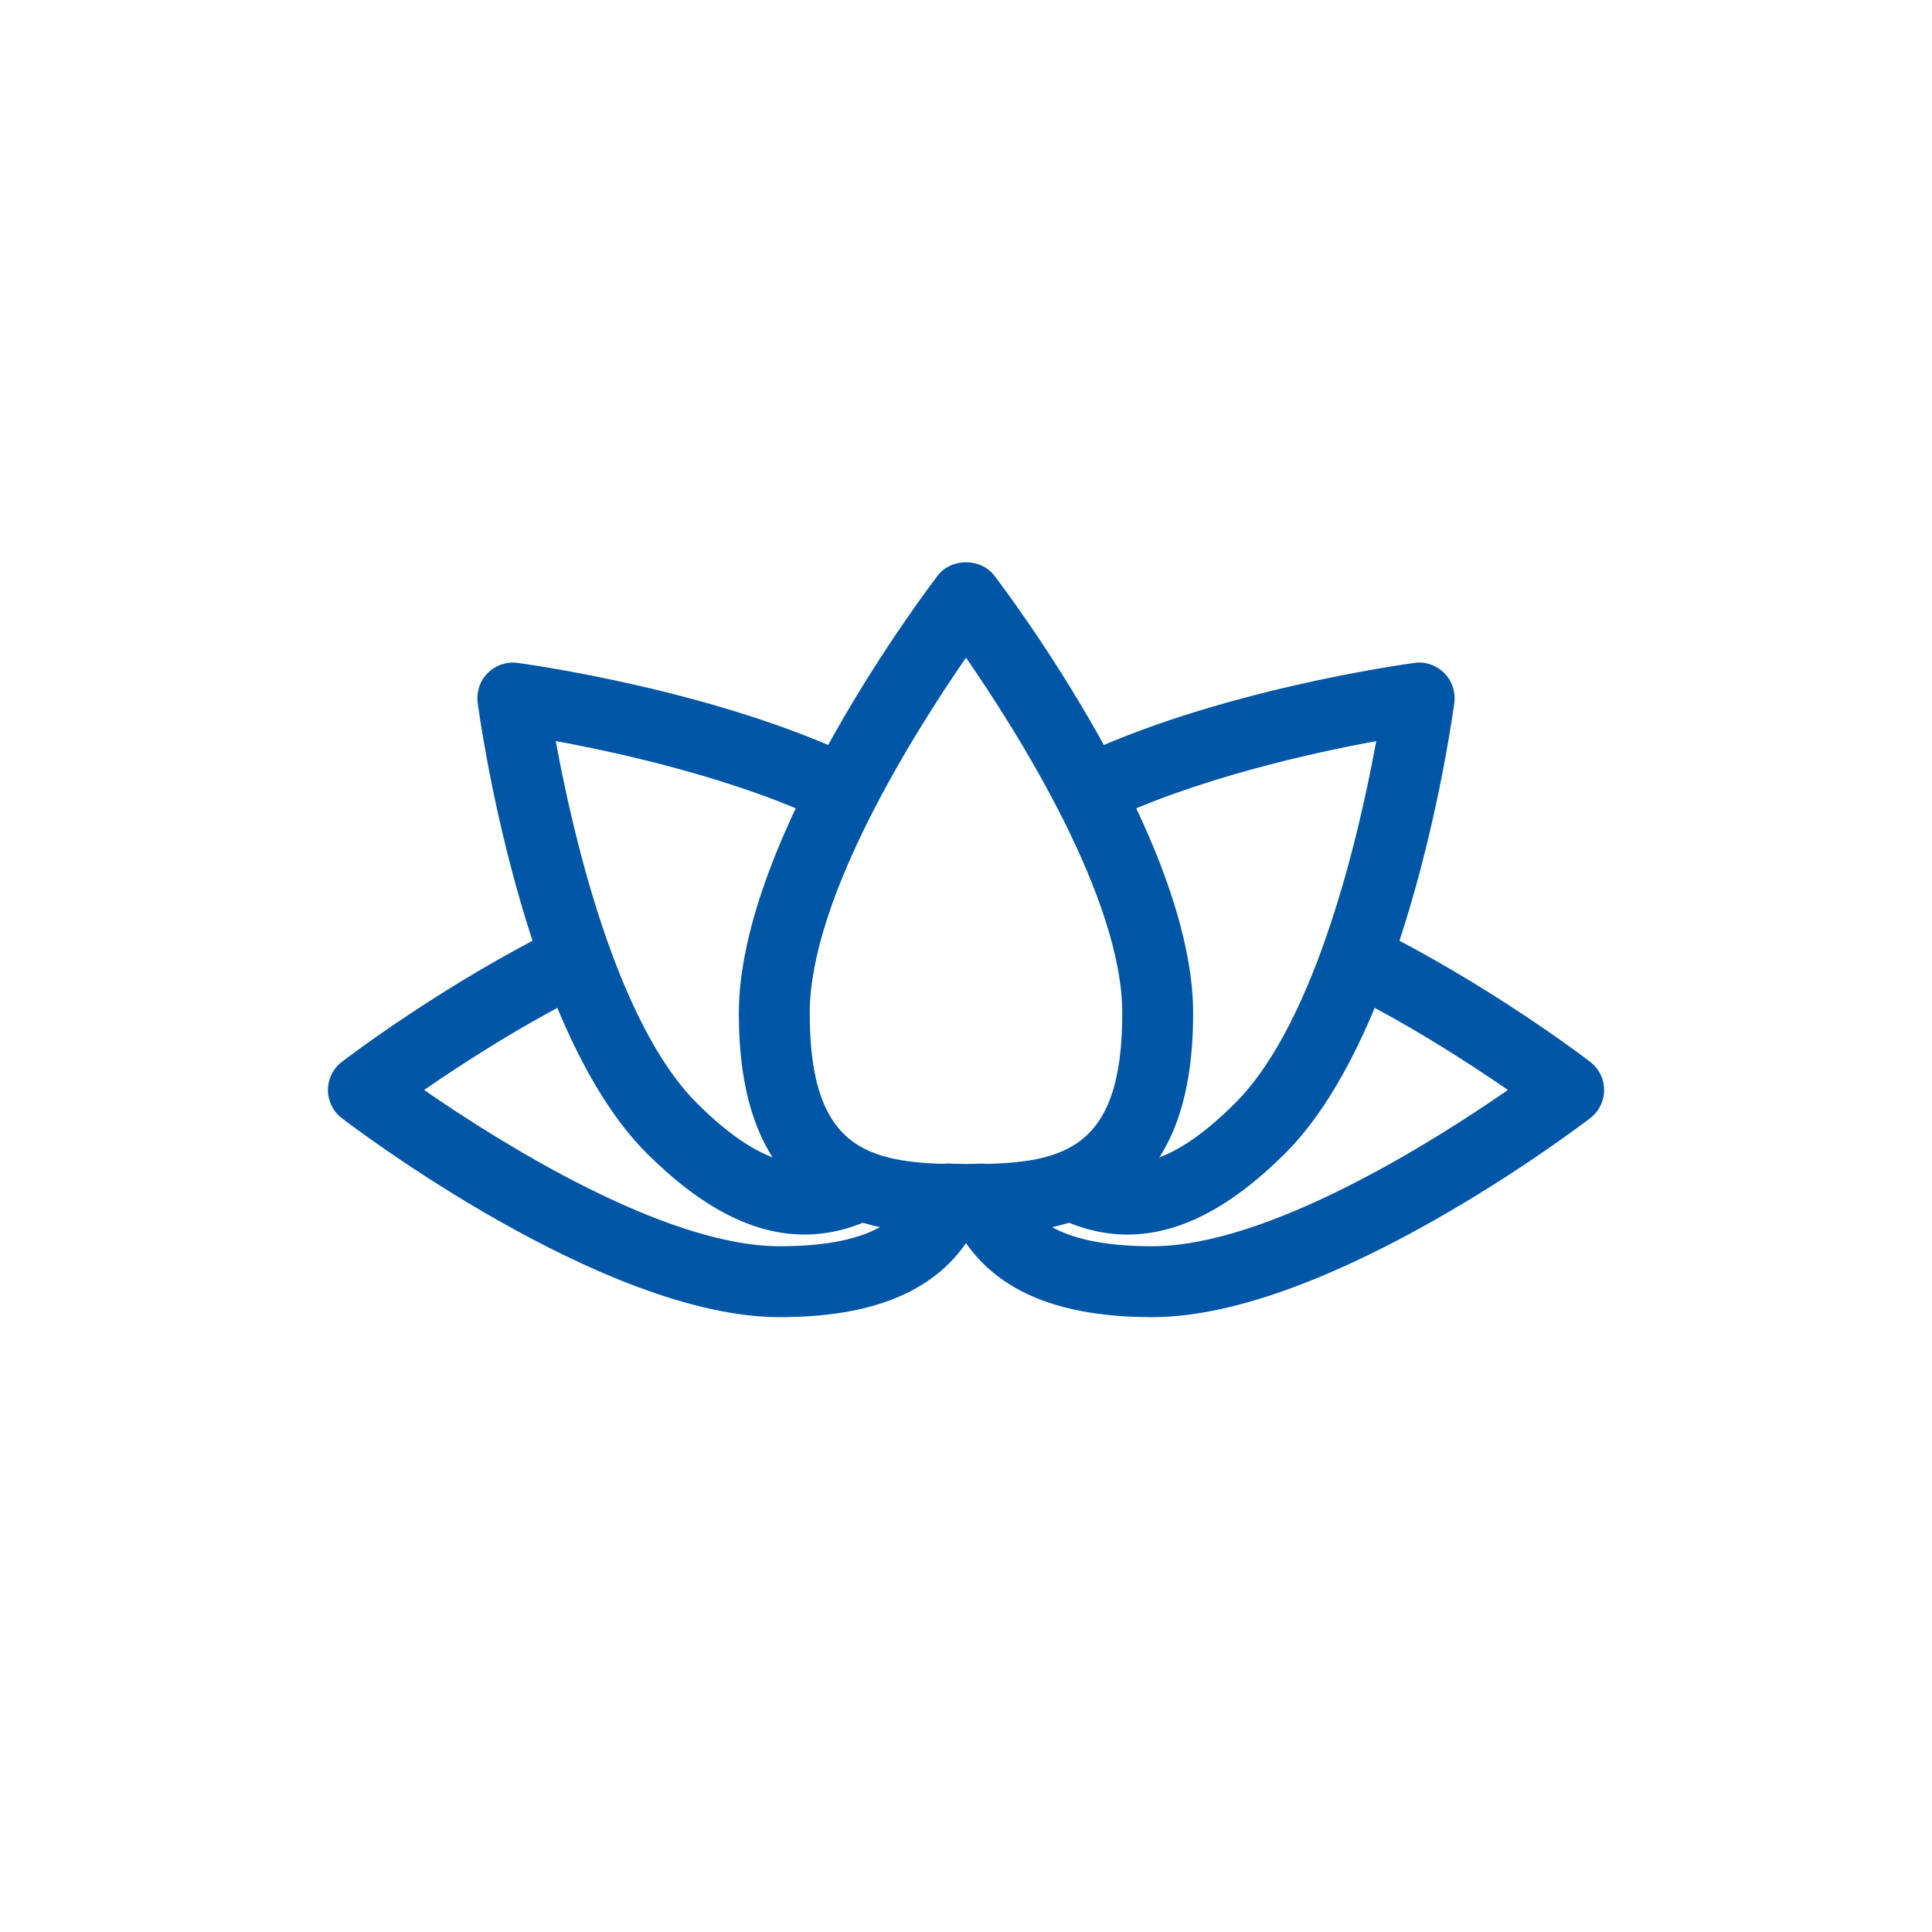
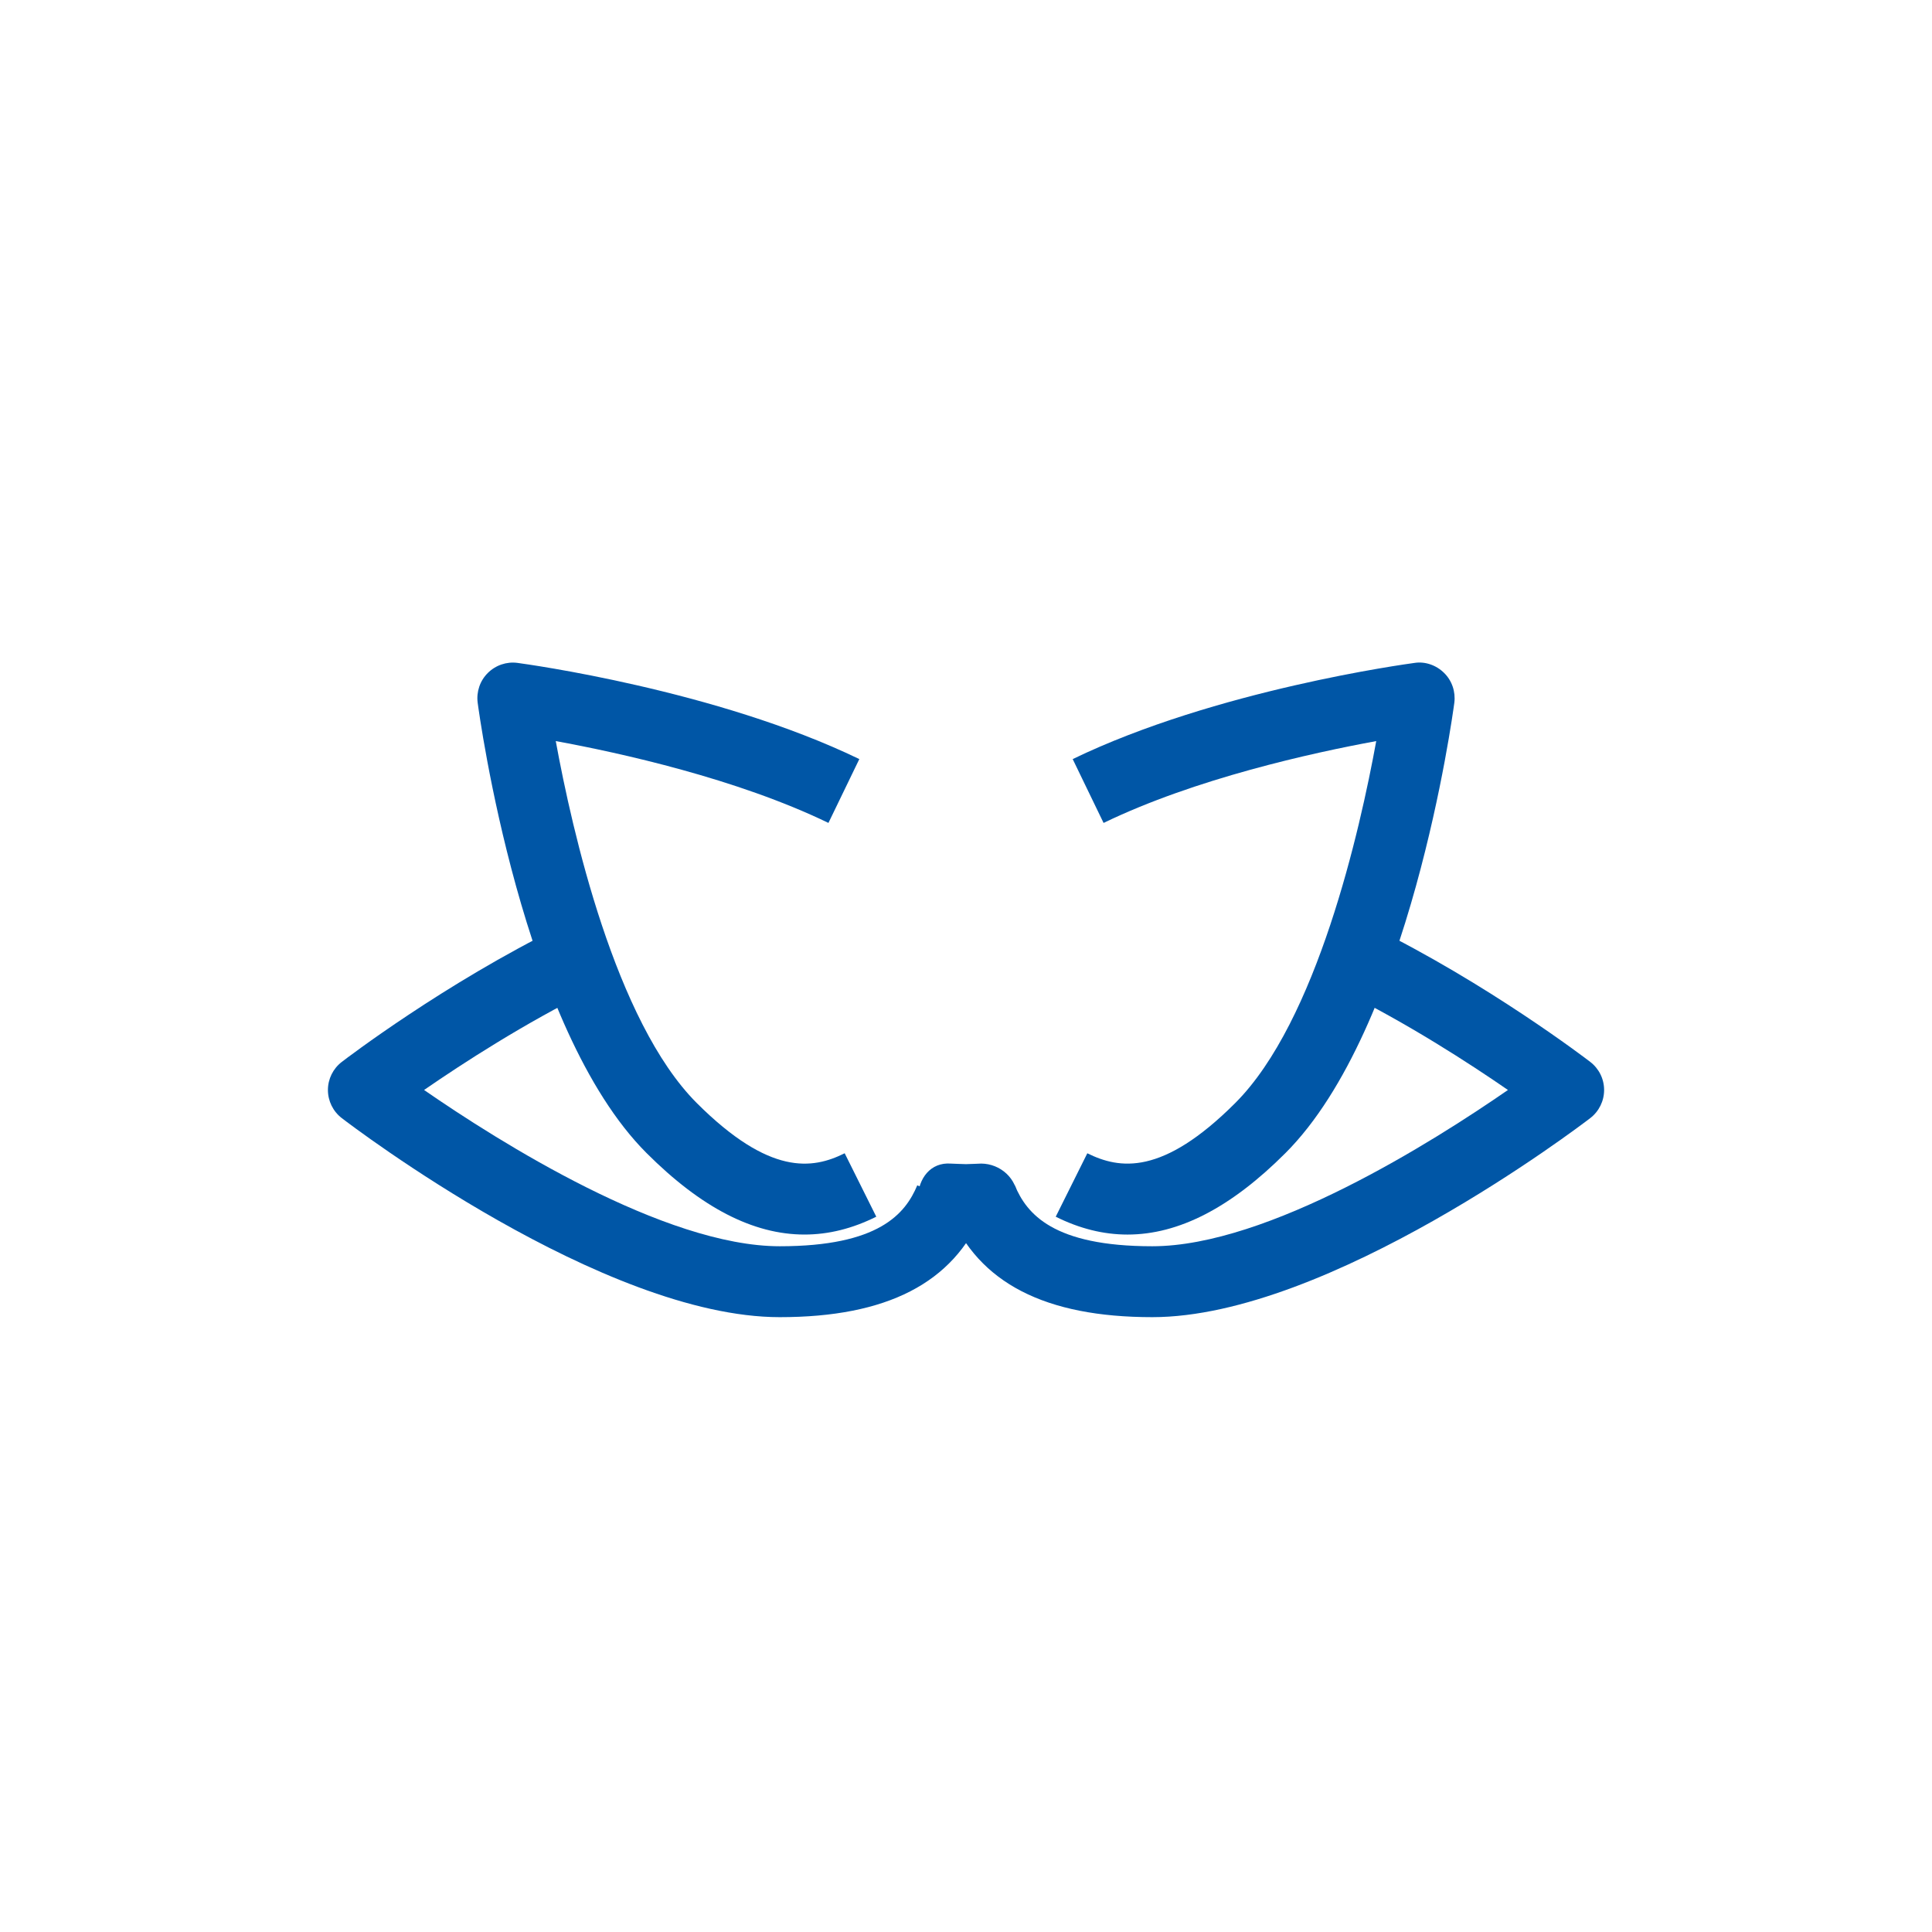
<svg xmlns="http://www.w3.org/2000/svg" version="1.1" id="レイヤー_1" x="0px" y="0px" width="120px" height="120px" viewBox="0 0 120 120" enable-background="new 0 0 120 120" xml:space="preserve">
  <g>
    <g>
      <circle fill="none" cx="60" cy="60" r="60" />
    </g>
    <g>
      <g>
        <g>
-           <path fill="#0056A6" d="M60,76.711c-6.975,0-14.109-1.639-14.109-13.774c0-10.953,11.855-26.543,12.364-27.201      c0.833-1.083,2.657-1.083,3.492,0c0.507,0.658,12.362,16.248,12.362,27.201C74.109,75.072,66.976,76.711,60,76.711z M60,40.849      c-3.207,4.641-9.706,14.923-9.706,22.088c0,8.717,3.845,9.37,9.706,9.37s9.707-0.653,9.707-9.37      C69.707,55.771,63.209,45.489,60,40.849z" />
-         </g>
+           </g>
        <g>
          <g>
            <path fill="#0056A6" d="M54.427,75.571c-1.479,0.739-2.962,1.109-4.459,1.109c-3.188,0-6.425-1.678-9.806-5.058       c-7.745-7.745-10.381-27.153-10.493-27.975c-0.087-0.679,0.142-1.363,0.628-1.845c0.486-0.486,1.174-0.719,1.846-0.628       c0.502,0.069,12.346,1.677,21.231,5.974l-1.918,3.965c-5.687-2.752-12.945-4.352-16.936-5.083       c1.015,5.552,3.693,17.412,8.755,22.479c4.529,4.524,7.19,4.12,9.19,3.122L54.427,75.571z" />
          </g>
          <g>
            <path fill="#0056A6" d="M67.535,71.632c2.008,0.993,4.665,1.402,9.189-3.122c5.07-5.07,7.745-16.931,8.756-22.479       c-3.99,0.731-11.246,2.331-16.935,5.083l-1.918-3.965c8.884-4.297,20.728-5.904,21.231-5.974       c0.662-0.104,1.358,0.142,1.844,0.628c0.486,0.481,0.715,1.166,0.629,1.845c-0.112,0.821-2.748,20.229-10.493,27.975       c-3.381,3.38-6.618,5.058-9.806,5.058c-1.497,0-2.98-0.37-4.459-1.109L67.535,71.632z" />
          </g>
        </g>
        <g>
          <g>
            <path fill="#0056A6" d="M85.184,57.548c7.217,3.543,13.332,8.209,13.586,8.407c0.546,0.417,0.864,1.062,0.864,1.746       s-0.318,1.329-0.86,1.746c-0.658,0.507-16.248,12.364-27.205,12.364c-6.652,0-10.777-2.125-12.596-6.49l4.06-1.694       c0.735,1.759,2.37,3.78,8.536,3.78c7.178,0,17.456-6.498,22.092-9.706c-2.379-1.643-6.24-4.149-10.42-6.206L85.184,57.548z" />
          </g>
          <g>
            <path fill="#0056A6" d="M36.76,61.495c-4.18,2.057-8.041,4.563-10.42,6.206c4.641,3.208,14.928,9.706,22.092,9.706       c6.163,0,7.801-2.021,8.541-3.784l4.06,1.703c-1.827,4.364-5.947,6.485-12.601,6.485c-10.957,0-26.547-11.857-27.204-12.364       c-0.542-0.417-0.86-1.062-0.86-1.746s0.318-1.329,0.864-1.746c0.255-0.198,6.368-4.864,13.585-8.407L36.76,61.495z" />
          </g>
          <g>
            <path fill="#0056A6" d="M60,76.711l-0.705-0.021c-1.204-0.056-2.34-1.08-2.292-2.288c0.043-1.204,0.791-2.224,2.056-2.129       c0.018,0,0.43,0.018,0.442,0.018L60,72.307l0.504-0.017c0.012,0,0.426-0.018,0.443-0.018c1.19,0.009,2.227,0.934,2.257,2.146       c0.03,1.217-0.929,2.228-2.146,2.258L60,76.711z" />
          </g>
        </g>
      </g>
    </g>
  </g>
</svg>